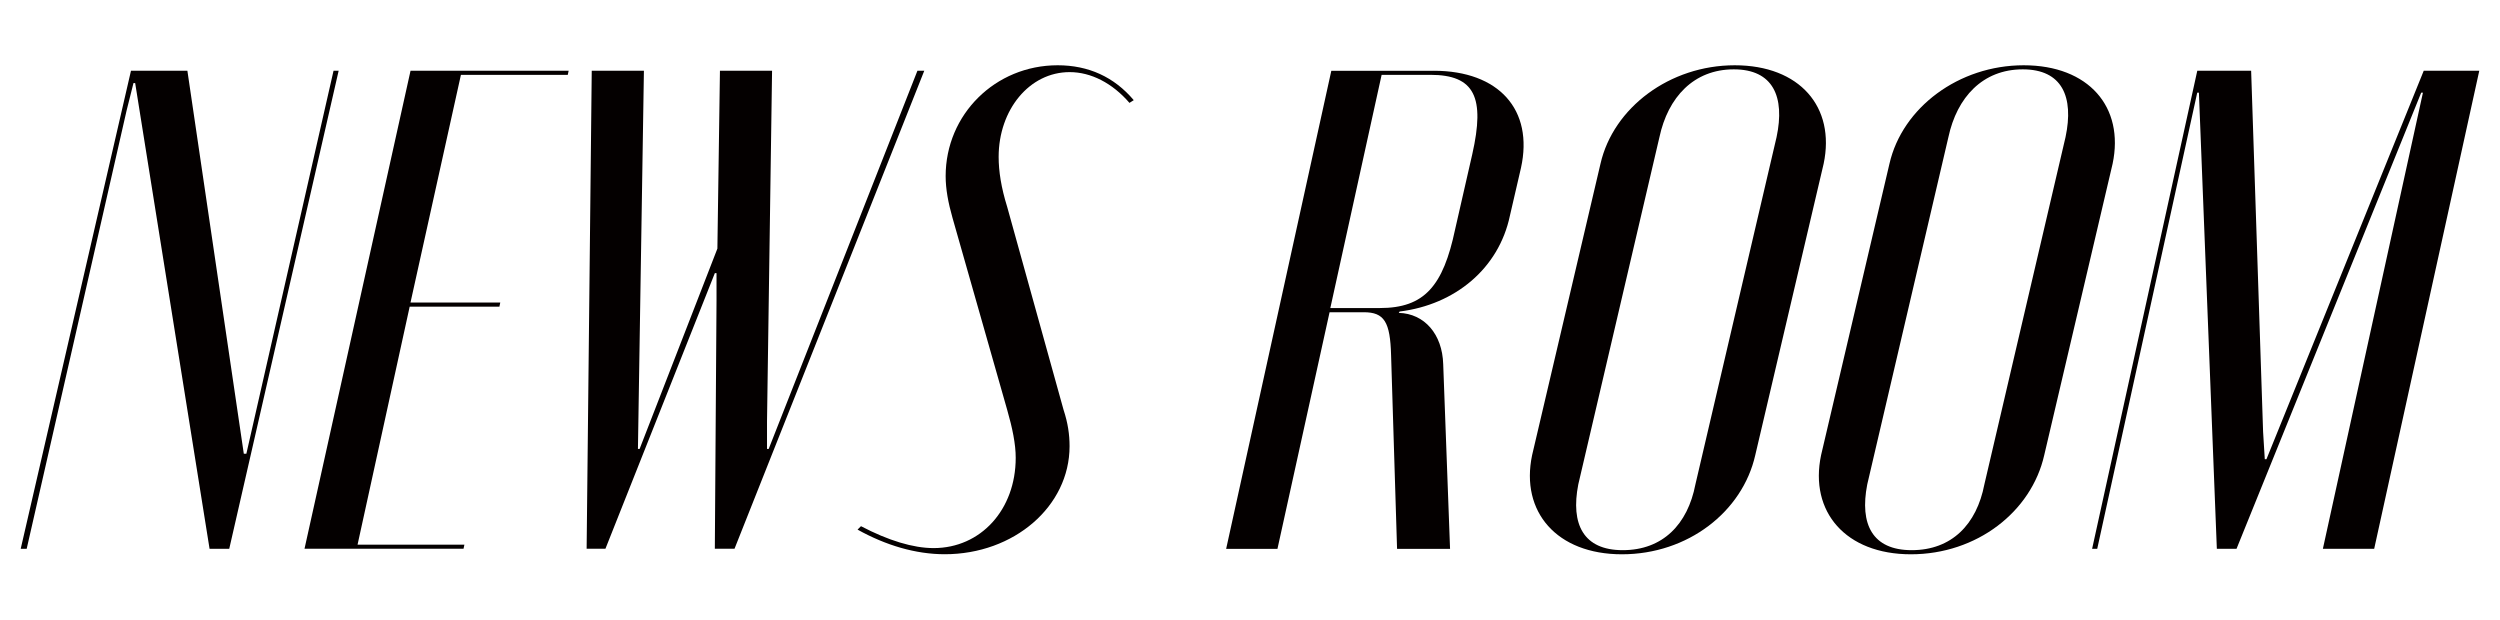
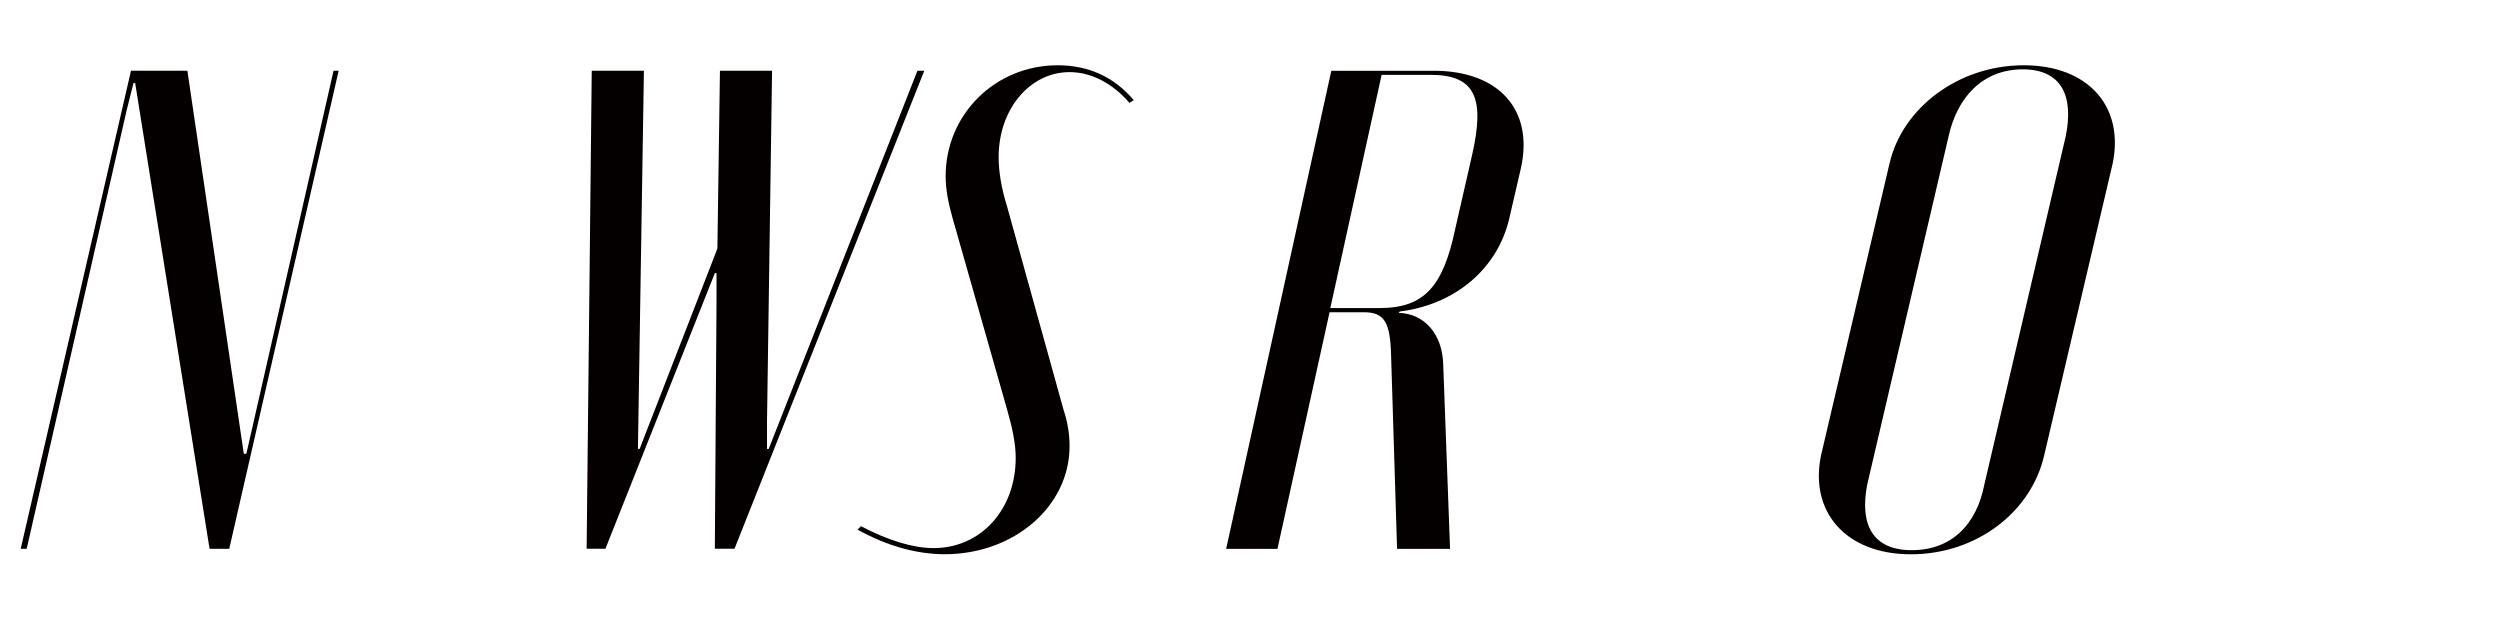
<svg xmlns="http://www.w3.org/2000/svg" version="1.1" id="レイヤー_1" x="0px" y="0px" width="460px" height="114px" viewBox="0 0 460 114" style="enable-background:new 0 0 460 114;" xml:space="preserve">
  <style type="text/css">
	.st0{fill:#040000;}
</style>
  <g>
    <g>
      <path class="st0" d="M44.86,83.49h0.47l16.04-70.47h0.94l-20.13,87.96h-3.62l-13.69-85.7h-0.31l-1.26,5.03L4.91,100.98h-1.1    L24.1,13.02h10.38L44.86,83.49z" />
-       <path class="st0" d="M104.63,13.02l-0.16,0.75H84.81l-9.28,41.9h16.52l-0.16,0.76H75.38l-9.59,43.79h19.66l-0.16,0.75H56.03    l19.51-87.96H104.63z" />
      <path class="st0" d="M141.13,77.57v5.03h0.31l27.37-69.59h1.26l-34.92,87.96h-3.62l0.31-45.68v-5.03h-0.31l-20.13,50.71h-3.46    l0.94-87.96h9.6l-1.1,69.59h0.31L132,45.74l0.47-32.72h9.59L141.13,77.57z" />
      <path class="st0" d="M185.33,75.44l-10.07-35.36c-0.79-2.77-1.26-5.29-1.26-7.68c0-11.33,9.12-20.39,20.61-20.39    c5.66,0,10.38,2.14,14,6.42l-0.79,0.5c-3.15-3.65-7.08-5.66-11.01-5.66c-7.39,0-13.06,6.92-13.06,15.6c0,2.64,0.47,5.66,1.57,9.19    l10.38,37.37c0.79,2.39,1.1,4.53,1.1,6.67c0,11.07-10.22,19.88-22.97,19.88c-5.35,0-10.85-1.64-16.04-4.53l0.63-0.63    c5.03,2.64,9.6,4.03,13.37,4.03c8.65,0,15.1-7.05,15.1-16.61C186.9,81.73,186.27,78.71,185.33,75.44z" />
      <path class="st0" d="M263.82,13.02c11.96,0,18.4,7.17,16.04,17.87l-2.04,8.81c-2.04,9.69-10.07,16.36-20.29,17.62l-0.16,0.25    c4.72,0.13,8.02,3.9,8.18,9.44l1.26,33.98h-9.75l-1.1-35.61c-0.16-6.17-1.26-7.93-5.03-7.93h-6.29l-9.59,43.54h-9.44l19.35-87.96    H263.82z M270.9,28.37c2.36-10.44,0.47-14.6-7.71-14.6h-8.97l-9.44,42.91h9.12c8.18,0,11.64-4.03,13.84-14.47L270.9,28.37z" />
-       <path class="st0" d="M294.49,30.13c2.36-10.32,12.74-18.12,24.7-18.12c11.96,0,18.56,7.68,16.36,18.12l-12.58,53.61    c-2.36,10.44-12.43,18.25-24.54,18.25c-11.96,0-18.72-7.8-16.52-18.25L294.49,30.13z M290.4,89.15    c-1.42,7.3,0.94,12.08,8.18,12.08c7.39,0,11.96-4.78,13.37-12.08l14.94-63.93c1.57-7.42-0.63-12.46-7.87-12.46    c-7.39,0-12.11,5.16-13.68,12.46L290.4,89.15z" />
      <path class="st0" d="M347.66,30.13c2.36-10.32,12.74-18.12,24.7-18.12s18.56,7.68,16.36,18.12l-12.58,53.61    c-2.36,10.44-12.43,18.25-24.54,18.25c-11.96,0-18.72-7.8-16.52-18.25L347.66,30.13z M343.57,89.15    c-1.42,7.3,0.94,12.08,8.18,12.08c7.39,0,11.96-4.78,13.37-12.08l14.94-63.93c1.57-7.42-0.63-12.46-7.87-12.46    c-7.39,0-12.11,5.16-13.68,12.46L343.57,89.15z" />
-       <path class="st0" d="M436.85,100.98h-9.44l18.41-83.93h-0.32l-33.98,83.93h-3.62l-3.3-83.93h-0.31l-18.4,83.93h-0.94l19.35-87.96    h9.91l2.2,66.44l0.31,5.03h0.31l28.94-71.48h10.22L436.85,100.98z" />
    </g>
  </g>
</svg>